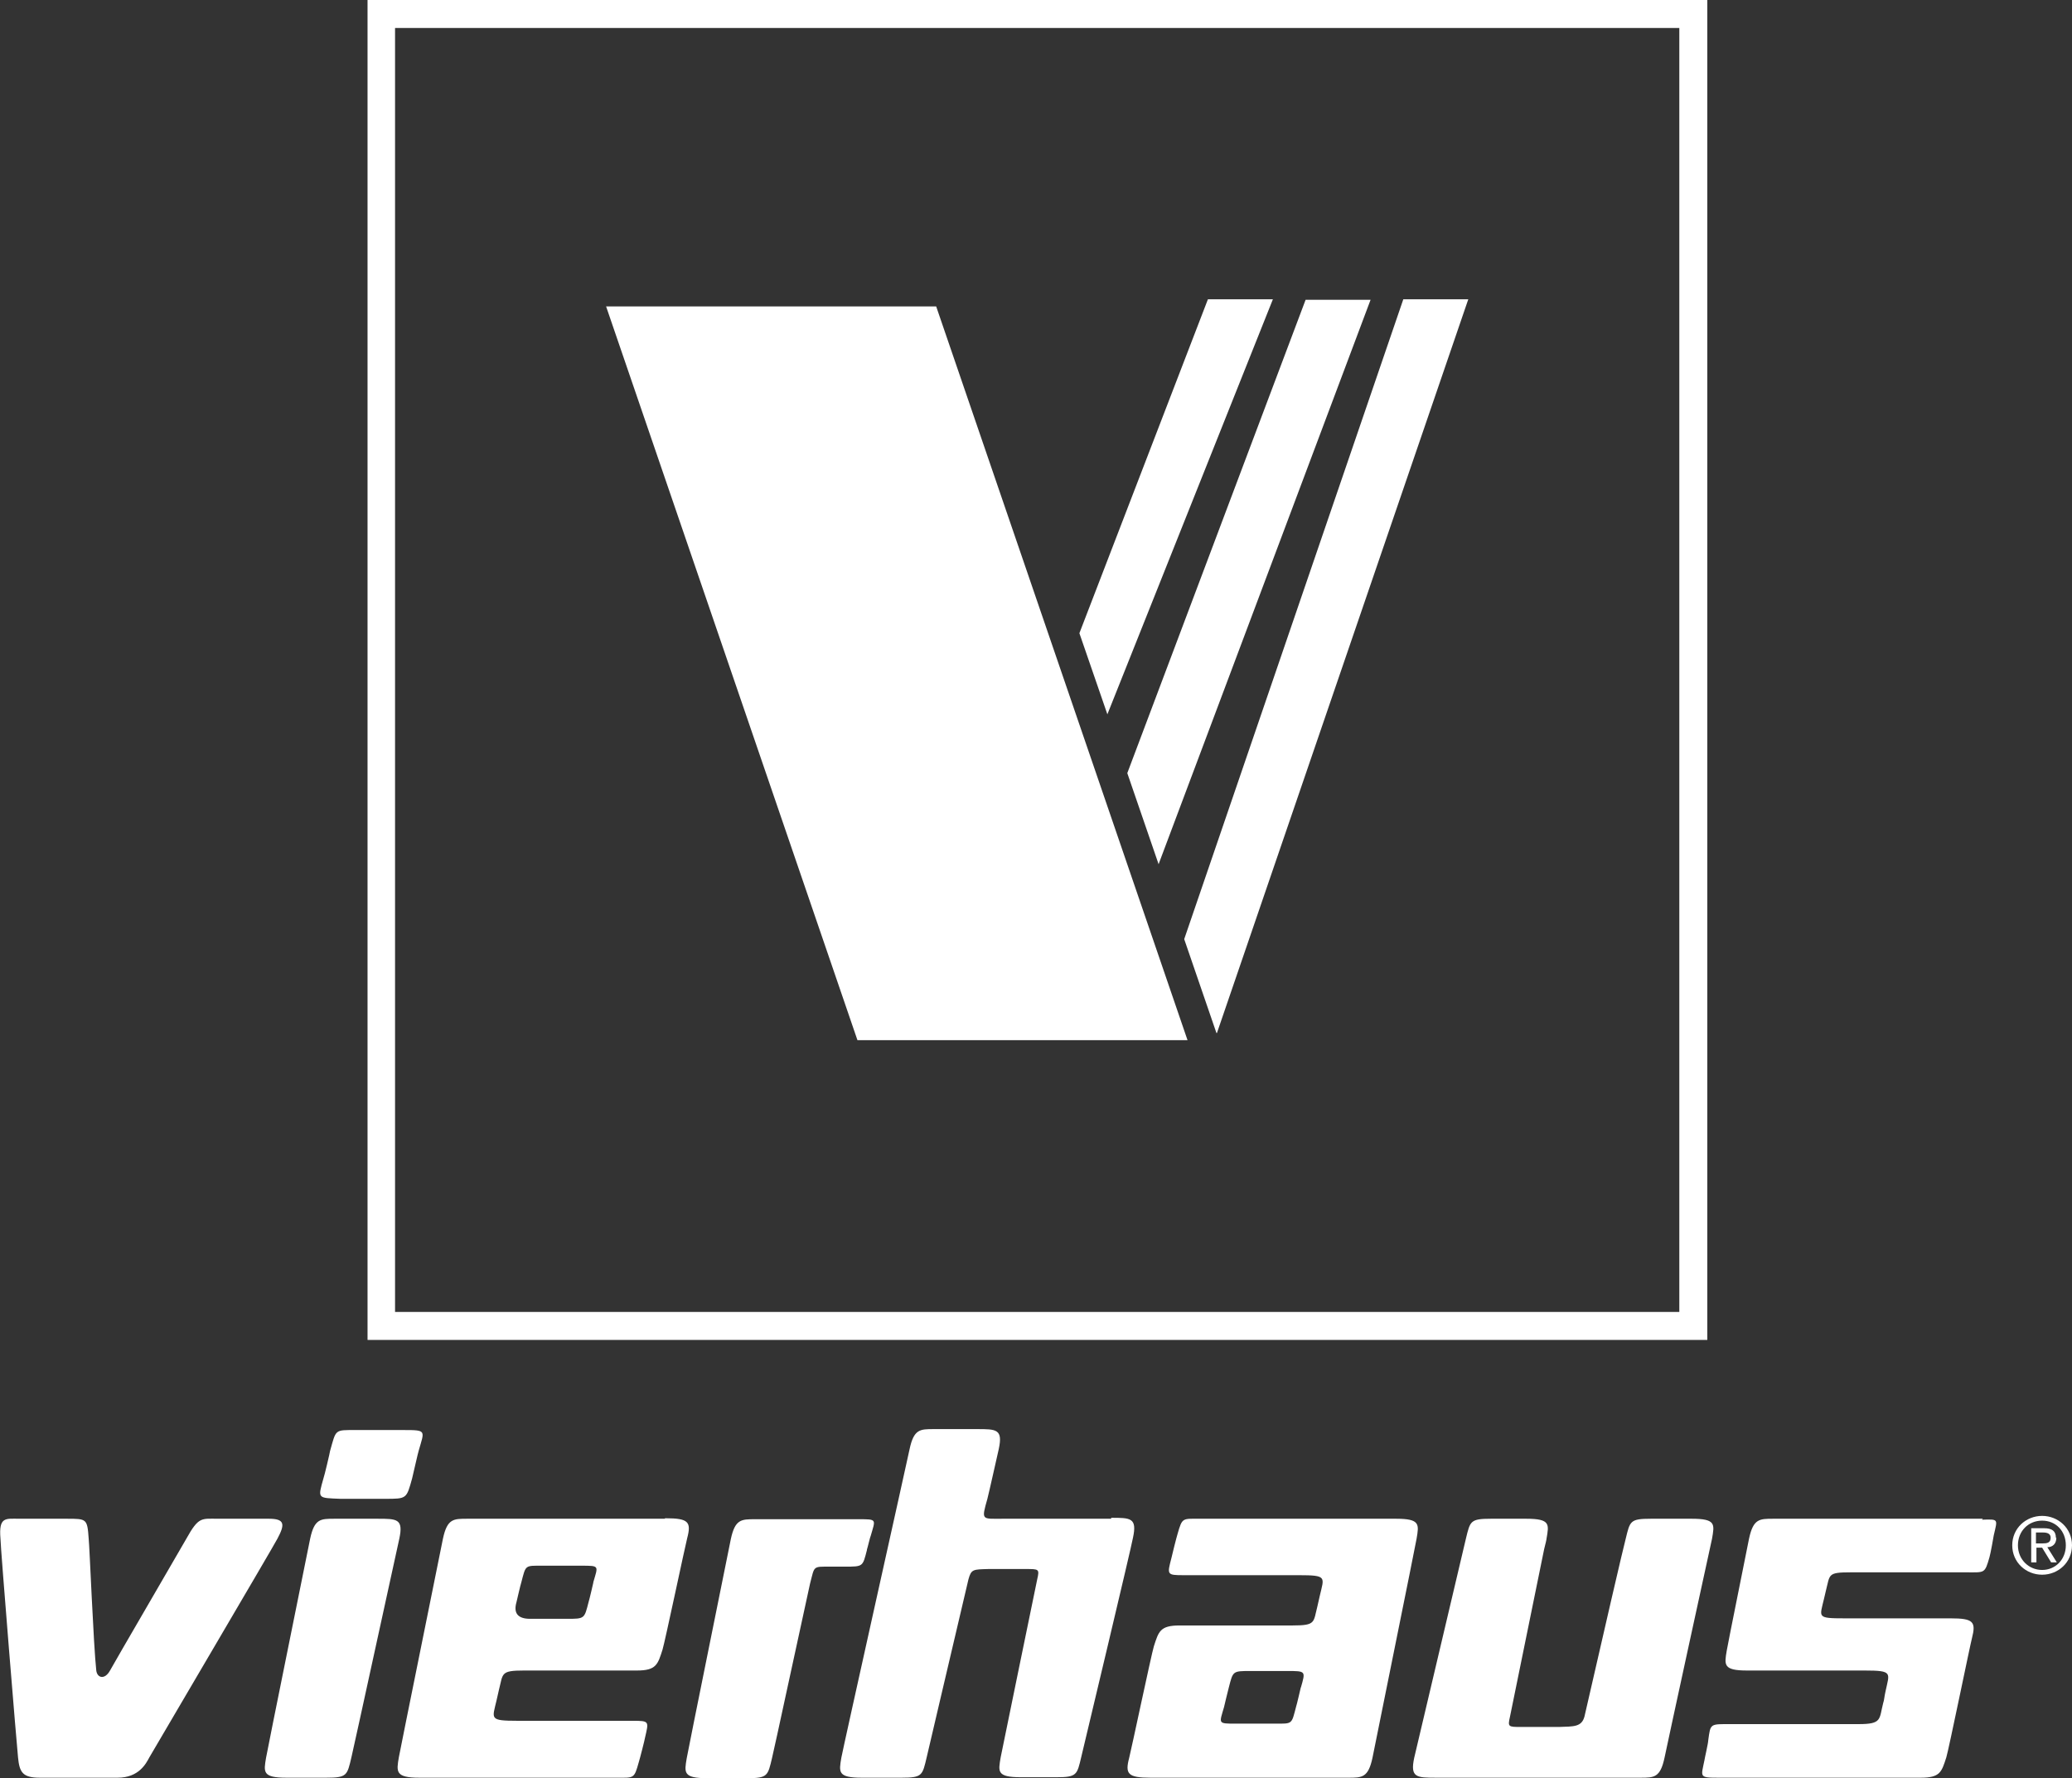
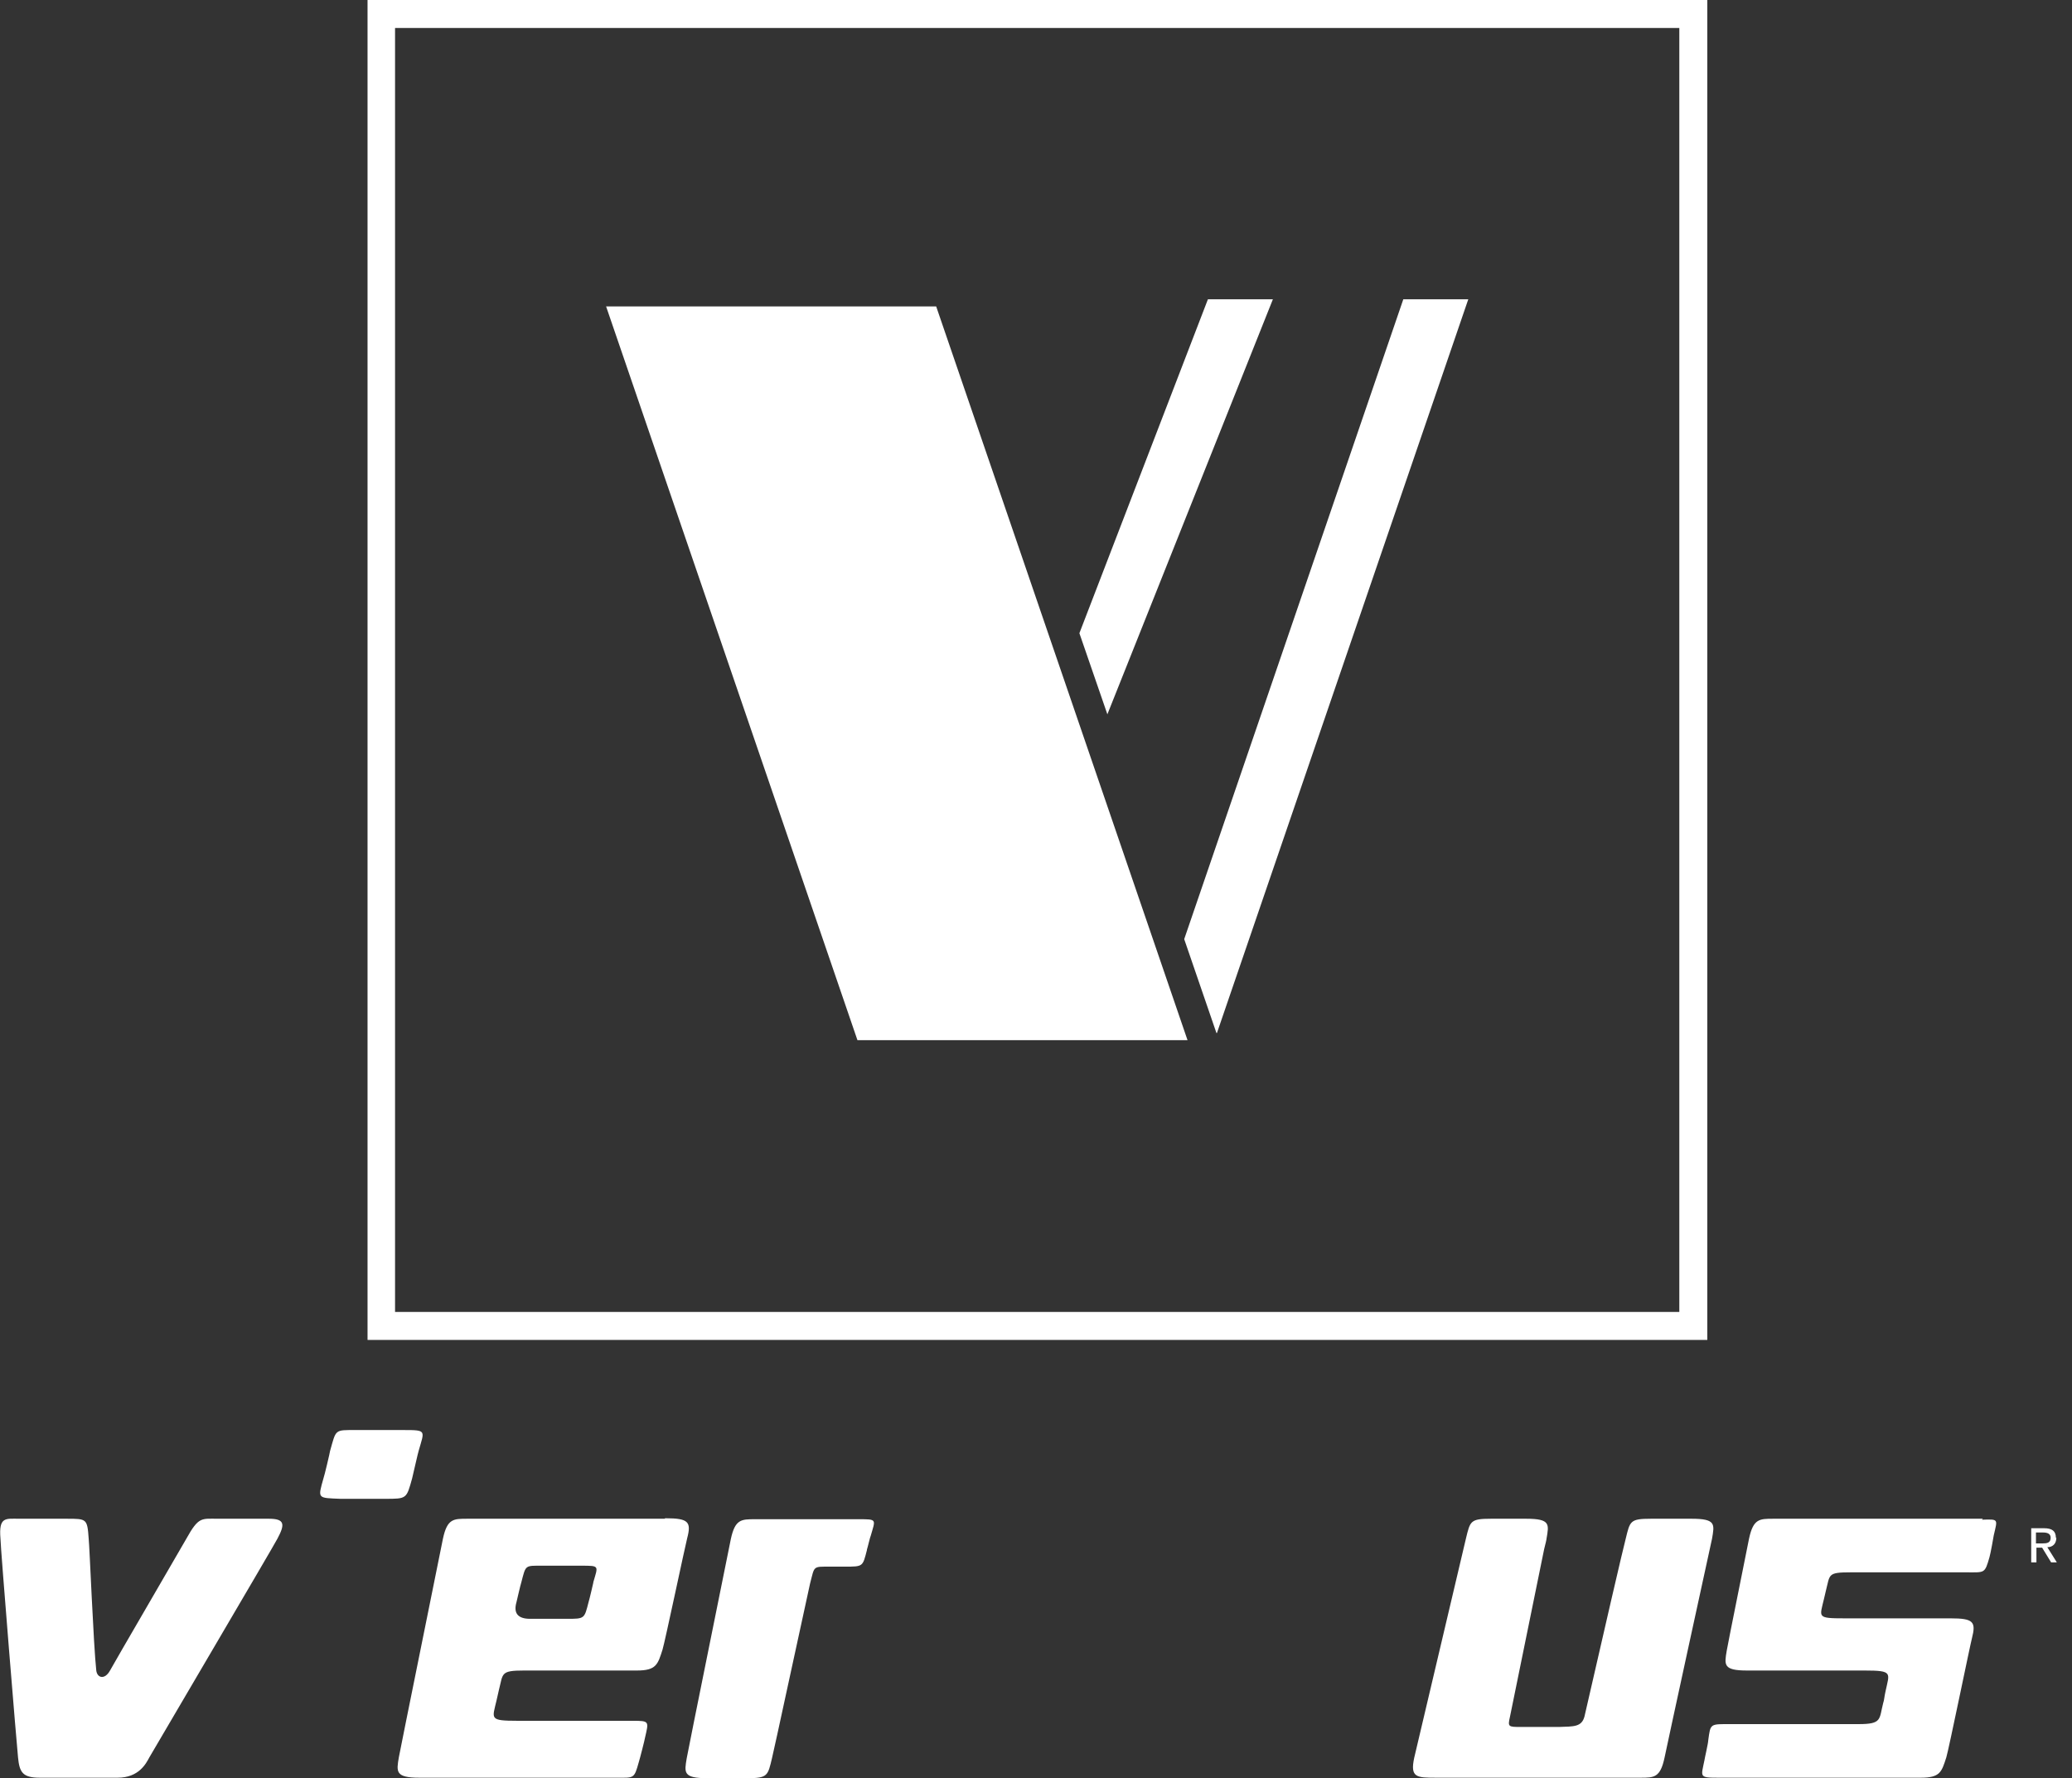
<svg xmlns="http://www.w3.org/2000/svg" id="Ebene_1" data-name="Ebene 1" viewBox="0 0 43.69 37.49">
  <rect x="0" y="0" width="43.69" height="37.49" fill="#333333" stroke="none" />
  <defs>
    <style>
      .cls-1 {
        fill: #fff;
      }
    </style>
  </defs>
  <g>
-     <path class="cls-1" d="m23.44,32.02h-2.3c-.44,0-.45.04-.32-.42.03-.11.23-1.01.24-1.05.09-.42-.05-.42-.46-.42h-.91c-.29,0-.42,0-.51.42-.02.11-1.42,6.38-1.44,6.51-.05.3-.08.42.43.42h.84c.44,0,.44-.05.53-.43.03-.14.48-2.04.88-3.75.06-.22.1-.21.42-.22h.79c.28,0,.29,0,.24.22,0,0-.77,3.74-.77,3.75-.05.3-.09.42.43.42h.74c.44,0,.44-.05.53-.43.06-.25,1.06-4.44,1.09-4.62.09-.42-.05-.42-.46-.42v.02Z" />
    <path class="cls-1" d="m18.28,32.67c.02-.06.07-.28.08-.29.1-.35.14-.35-.25-.35h-2.19c-.29,0-.42,0-.51.42-.02.11-.91,4.49-.93,4.62-.05.3-.08.42.43.42h.84c.44,0,.44-.05.53-.43.05-.2.54-2.49.8-3.67.1-.38.05-.36.43-.36h.31c.38,0,.37,0,.46-.35h0Z" />
    <path class="cls-1" d="m14.02,32.02h-4.17c-.29,0-.42,0-.51.42-.02.11-.91,4.49-.93,4.61-.05.3-.08.43.43.43h4.15c.38,0,.38.03.48-.33.02-.06.13-.49.13-.51.08-.35.1-.36-.26-.36h-2.43c-.6,0-.53-.04-.44-.43.03-.13.04-.17.05-.22.09-.35.03-.41.53-.41h2.38c.41,0,.44-.13.54-.44.05-.16.48-2.2.52-2.35.09-.34.03-.42-.45-.42h-.02Zm-1.51,1.35s-.08.35-.1.41c-.09.35-.08.35-.46.35h-.77q-.39,0-.29-.35s.09-.39.1-.41c.1-.38.07-.36.45-.36h.82c.39,0,.35,0,.25.35h0Z" />
    <path class="cls-1" d="m7.17,31.6h.95c.46,0,.45,0,.57-.43.02-.08.13-.57.14-.59.12-.42.17-.43-.31-.43h-1.01c-.46,0-.42-.02-.55.44,0,.02-.12.53-.14.58-.12.43-.13.41.36.43h0Z" />
-     <path class="cls-1" d="m7.96,32.02h-.91c-.29,0-.42,0-.51.42-.02.11-.91,4.49-.93,4.62-.05.3-.08.42.43.42h.84c.44,0,.44-.05.53-.43.06-.25.97-4.44,1.01-4.61.09-.42-.05-.42-.46-.42Z" />
    <path class="cls-1" d="m5.67,32.02h-1.07c-.35,0-.41-.05-.67.42-.13.23-1.53,2.63-1.61,2.78-.11.2-.27.16-.29,0-.06-.55-.14-2.6-.16-2.78-.03-.42-.04-.42-.46-.42H.41c-.29,0-.44-.05-.4.42,0,.18.35,4.44.37,4.61.03.32.1.43.46.43h1.64c.45,0,.6-.3.67-.43.12-.21,2.63-4.47,2.7-4.61.16-.3.16-.42-.18-.42Z" />
-     <path class="cls-1" d="m29.46,32.02h-4.15c-.38,0-.38-.03-.48.32-.02.06-.13.5-.13.51-.09.35-.1.36.26.36h2.43c.6,0,.53.04.44.43-.03.13-.04.17-.05.22-.09.35-.03.41-.53.41h-2.38c-.41,0-.44.13-.54.44-.05.16-.48,2.2-.52,2.35-.09.34-.03.42.45.42h4.17c.29,0,.42,0,.51-.42.02-.11.91-4.49.93-4.62.05-.3.08-.42-.43-.42h.02Zm-2.03,3.55s-.09.39-.1.41c-.1.38-.07.36-.45.36h-.82c-.39,0-.35,0-.25-.35,0,0,.08-.34.1-.41.09-.35.08-.35.46-.35h.77c.4,0,.39,0,.29.35h0Z" />
    <path class="cls-1" d="m35.65,32.02h-.84c-.44,0-.44.05-.53.42-.04.14-.48,2.04-.87,3.75-.06.22-.22.21-.54.22h-.79c-.28,0-.29,0-.24-.22,0,0,.48-2.36.72-3.53.03-.12.05-.2.05-.22.05-.3.09-.42-.43-.42h-.74c-.44,0-.44.05-.53.42-.06.25-1.05,4.45-1.09,4.62-.09.42.05.42.47.42h4.3c.29,0,.42,0,.51-.43.02-.11.97-4.48,1-4.61.05-.3.09-.42-.43-.42h-.02Z" />
    <path class="cls-1" d="m41.81,32.02h-4.55.13c-.29,0-.42,0-.51.42-.02.11-.45,2.23-.47,2.36-.05.3-.08.42.43.42h2.48c.6,0,.52.05.44.43-.03.13-.03.2-.05.25-.09.35-.02.45-.52.45h-2.67c-.47,0-.45-.02-.5.34,0,.06-.08.4-.08.42-.07.35-.12.37.28.37h4.28c.41,0,.44-.12.54-.43.05-.16.5-2.36.54-2.51.09-.35.03-.42-.45-.42h-2.29.06c-.6,0-.53-.02-.44-.41q.03-.13.04-.17c.09-.35.03-.39.53-.39h2.44c.38,0,.38.03.48-.32.02-.06.09-.45.09-.46.08-.35.11-.34-.25-.33l.02-.02Z" />
-     <path class="cls-1" d="m43.06,31.96c-.34,0-.63.26-.63.62s.29.62.63.62.63-.26.63-.62-.29-.62-.63-.62Zm0,1.14c-.28,0-.51-.22-.51-.52s.22-.52.51-.52.5.22.5.52-.22.52-.5.52Z" />
    <path class="cls-1" d="m43.35,32.42c0-.14-.08-.2-.25-.2h-.27v.72h.11v-.31h.12l.19.31h.12l-.2-.32c.11,0,.19-.07.19-.2h0Zm-.42.11v-.22h.15c.08,0,.16.02.16.11,0,.11-.08.12-.17.12h-.14Z" />
  </g>
  <g>
    <path class="cls-1" d="m7.75,0v28.25h28.25V0H7.75Zm.59.59h27.07v27.07H8.33V.59h.01Z" />
    <polygon class="cls-1" points="12.78 6.46 18.08 21.93 25.04 21.93 19.74 6.46 12.78 6.46" />
    <polygon class="cls-1" points="29.59 6.31 24.97 19.8 25.65 21.78 25.66 21.78 30.96 6.31 29.59 6.31" />
-     <polygon class="cls-1" points="24.43 18.22 28.9 6.32 27.53 6.32 23.77 16.3 24.43 18.22" />
    <polygon class="cls-1" points="26.84 6.31 25.47 6.31 22.76 13.35 23.35 15.06 26.84 6.31" />
  </g>
</svg>